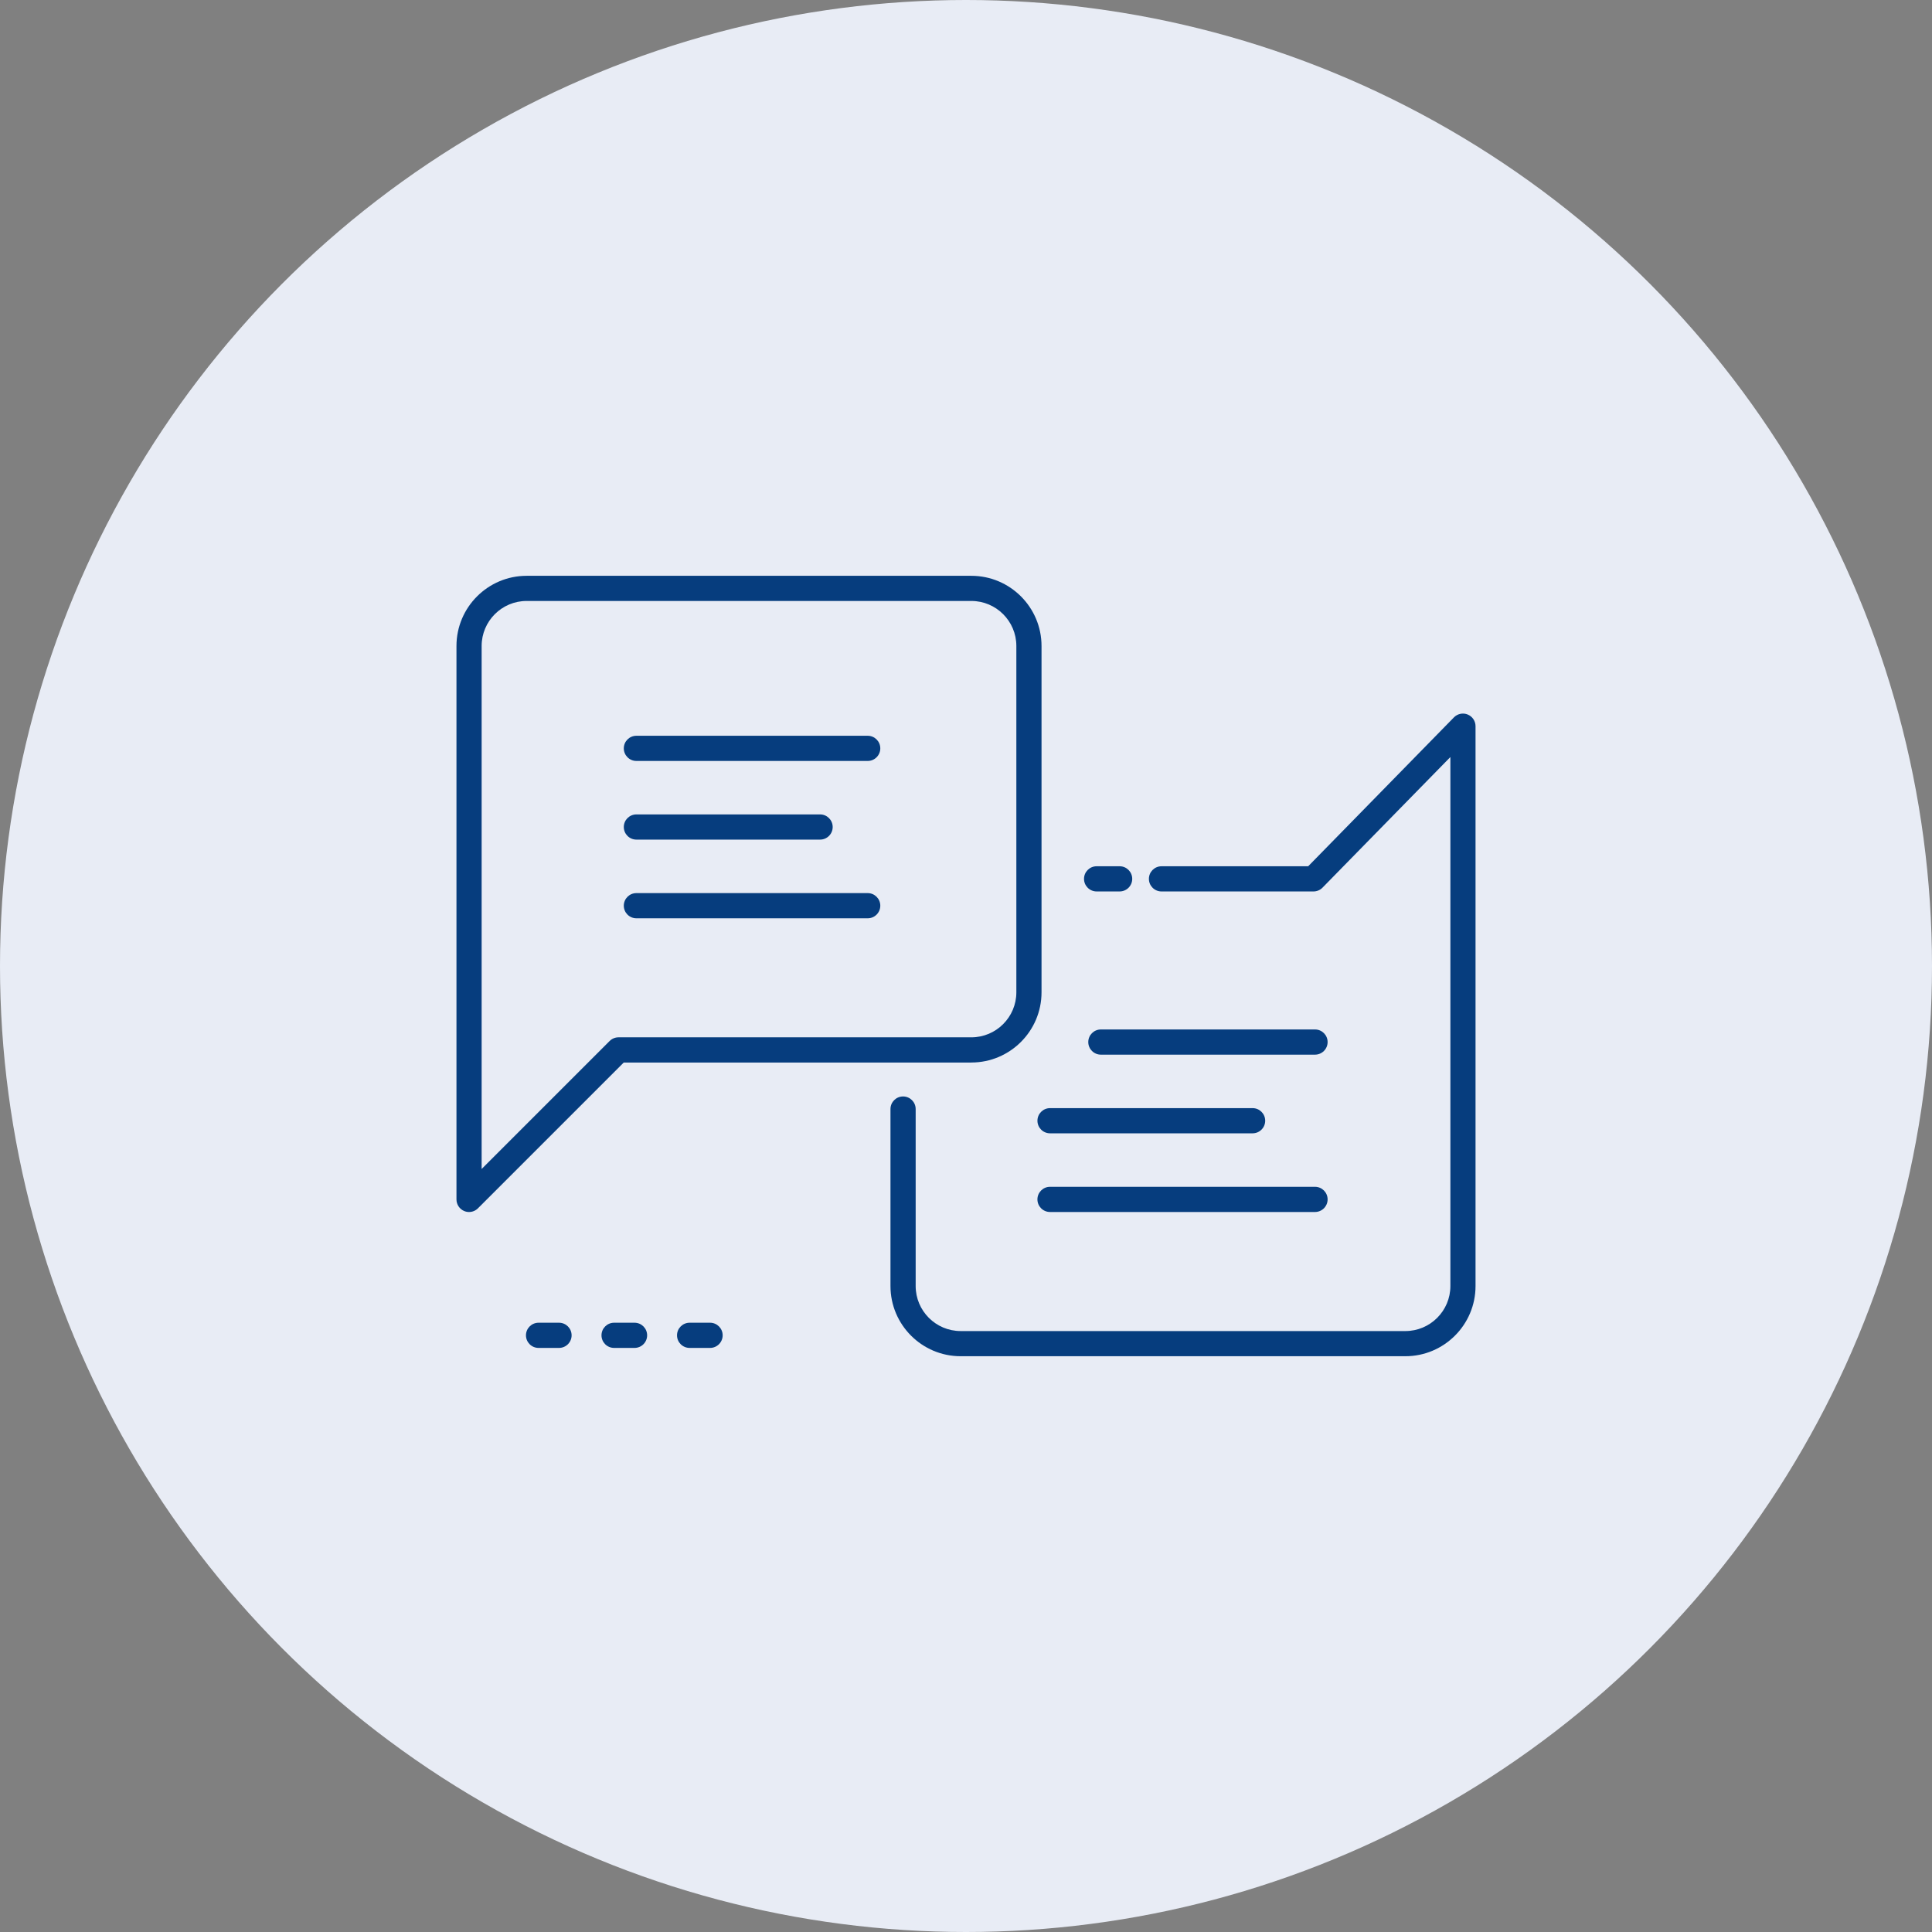
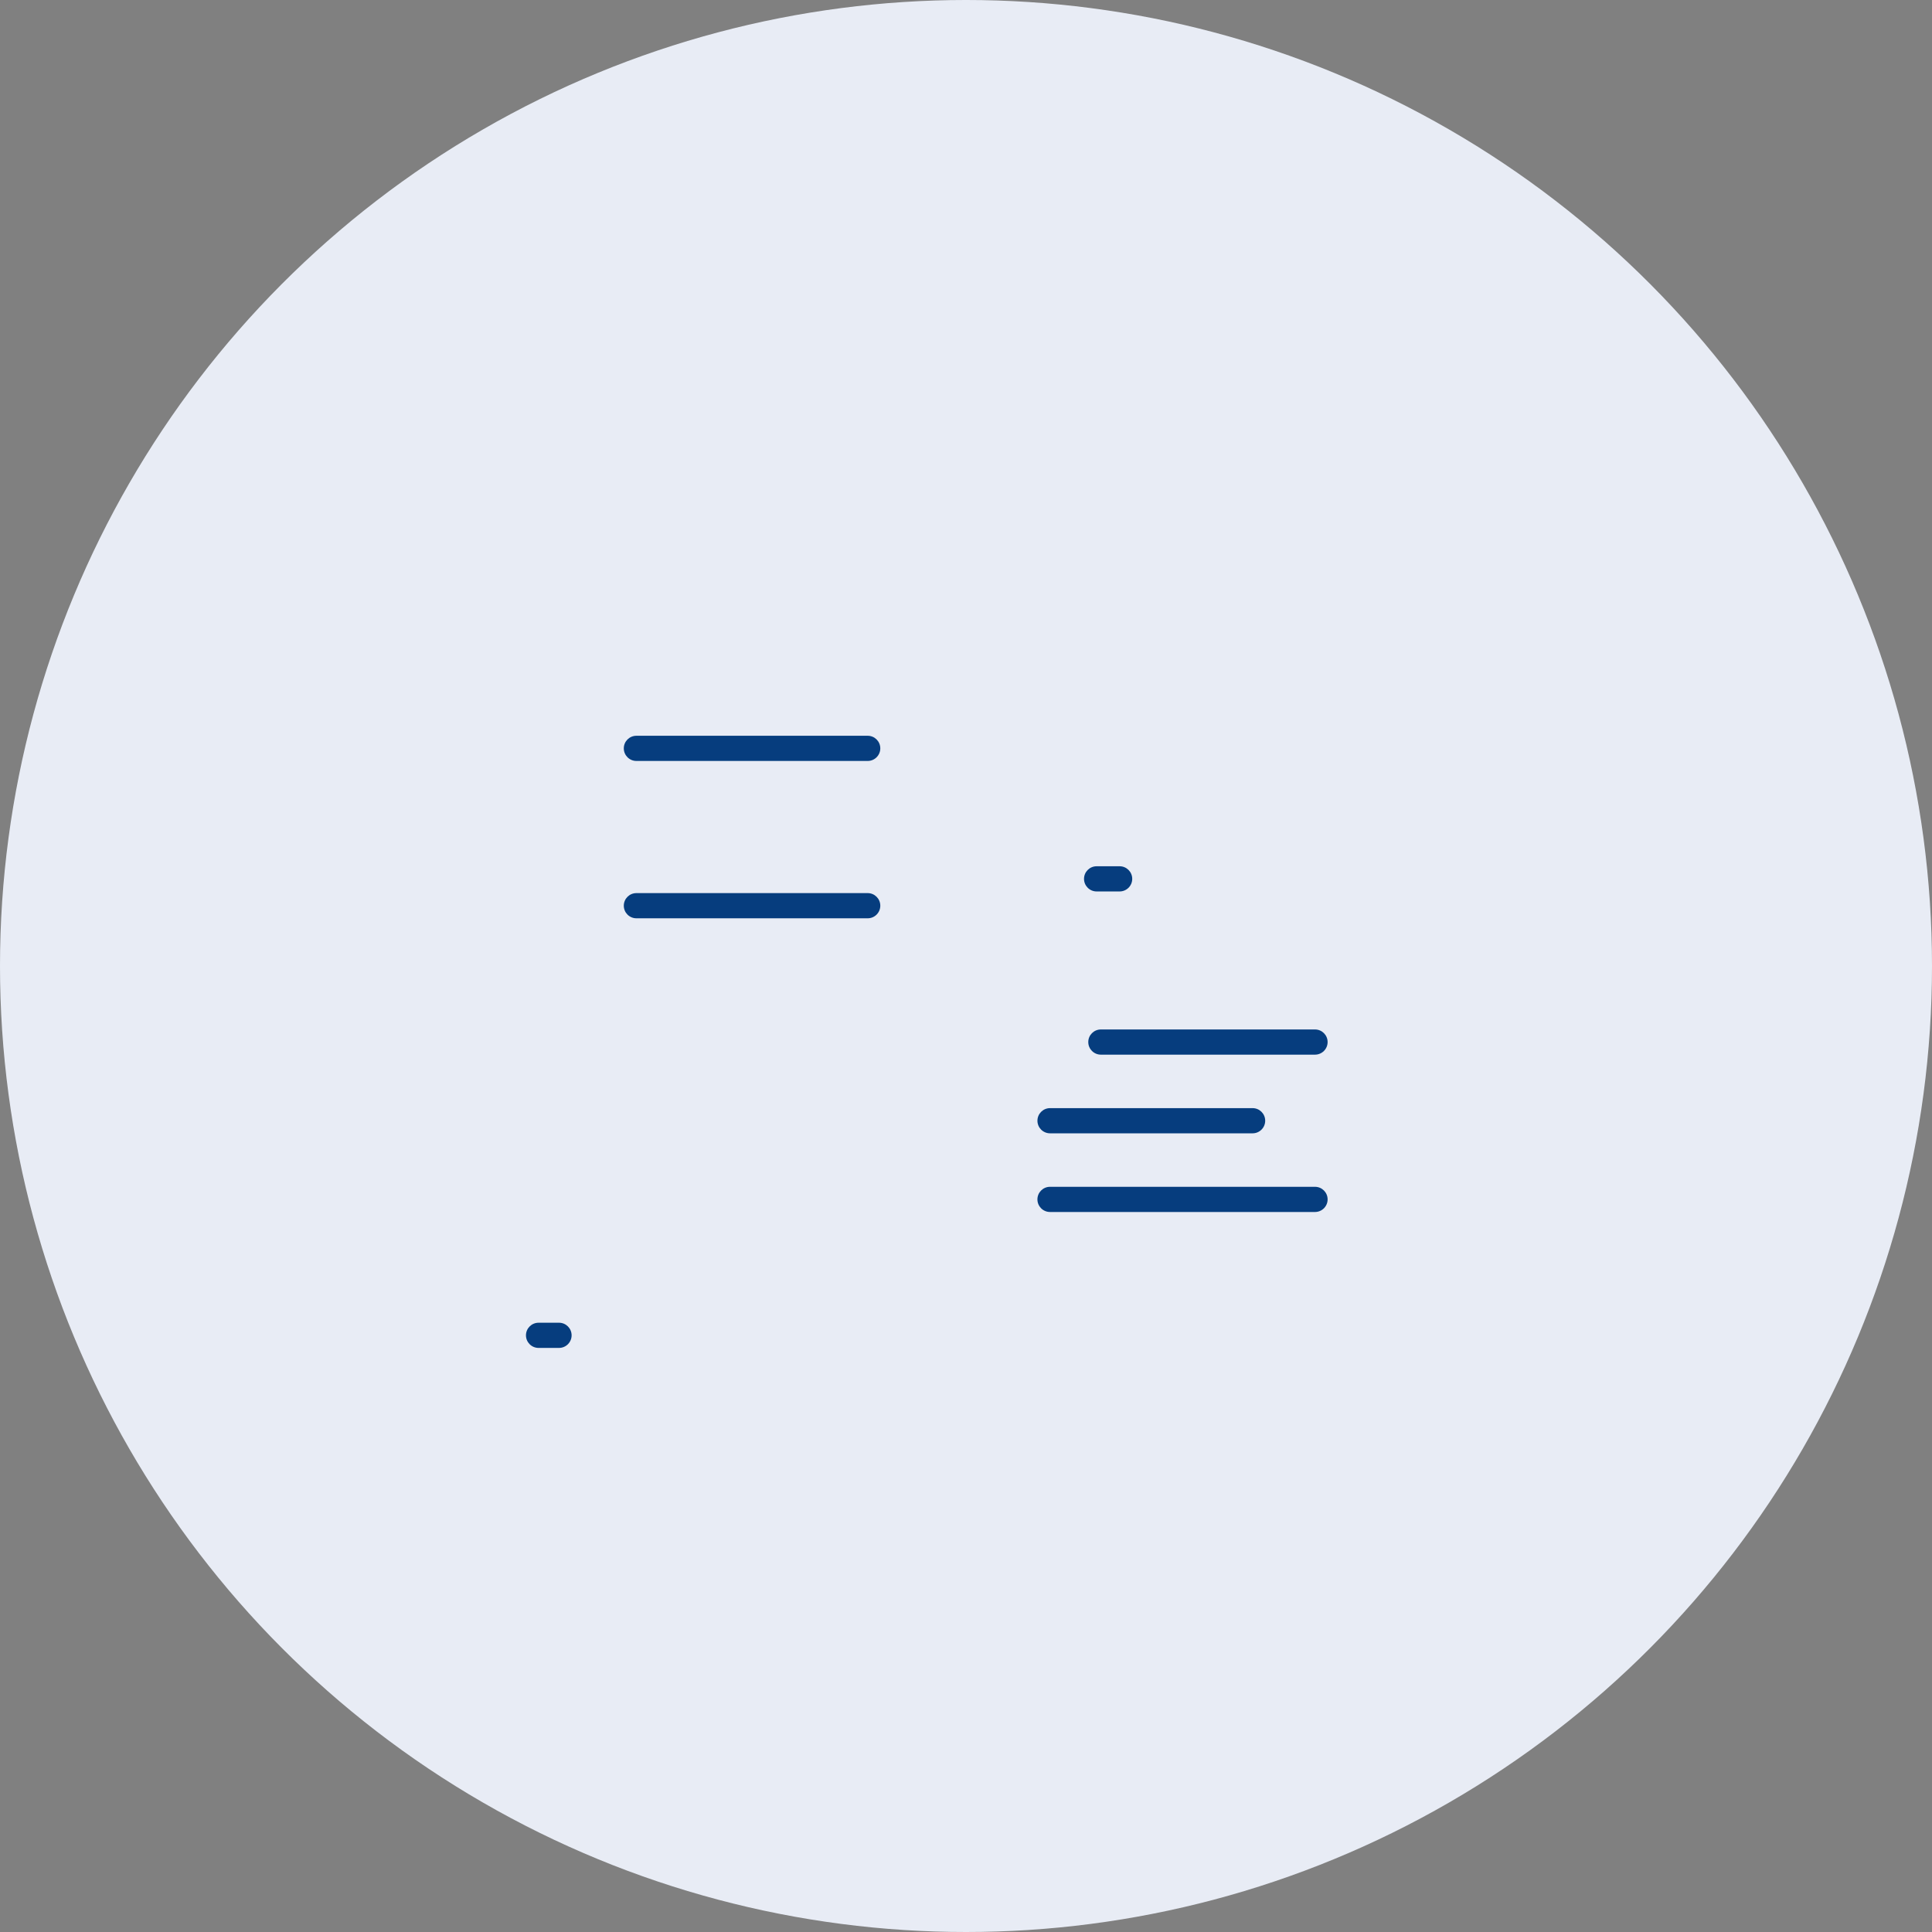
<svg xmlns="http://www.w3.org/2000/svg" id="b" viewBox="0 0 116.75 116.75">
  <rect x="0" y="0" width="116.75" height="116.75" fill="#808080" stroke="none" />
  <defs>
    <style>.d{fill:#e8ecf5;}.e{fill:#063d7e;}</style>
  </defs>
  <g id="c">
    <circle class="d" cx="58.375" cy="58.375" r="58.375" />
    <path class="e" d="M52.435,53.97h-13.978c-.42,0-.761.341-.761.761s.341.761.761.761h13.978c.42,0,.761-.341.761-.761s-.341-.761-.761-.761Z" />
-     <path class="e" d="M38.457,50.737h11.101c.42,0,.761-.341.761-.761s-.341-.761-.761-.761h-11.101c-.42,0-.761.341-.761.761s.341.761.761.761Z" />
    <path class="e" d="M52.435,44.462h-13.978c-.42,0-.761.341-.761.761s.341.761.761.761h13.978c.42,0,.761-.341.761-.761s-.341-.761-.761-.761Z" />
    <path class="e" d="M79.466,71.718h-16.014c-.42,0-.761.341-.761.761s.341.761.761.761h16.014c.42,0,.761-.341.761-.761s-.341-.761-.761-.761Z" />
    <path class="e" d="M62.692,67.725c0,.42.341.761.761.761h12.241c.42,0,.761-.341.761-.761s-.341-.761-.761-.761h-12.241c-.42,0-.761.341-.761.761Z" />
    <path class="e" d="M79.466,62.21h-12.941c-.42,0-.761.341-.761.761s.341.761.761.761h12.941c.42,0,.761-.341.761-.761s-.341-.761-.761-.761Z" />
-     <path class="e" d="M58.698,64.207c2.339,0,4.241-1.903,4.241-4.241v-20.929c0-2.339-1.902-4.241-4.241-4.241h-26.873c-2.339,0-4.241,1.902-4.241,4.241v33.443c0,.308.185.585.469.703.094.039.193.058.291.058.198,0,.393-.077.538-.223l8.81-8.81h21.006ZM36.839,62.908l-7.734,7.734v-31.606c0-1.5,1.22-2.72,2.72-2.72h26.873c1.5,0,2.72,1.22,2.72,2.72v20.929c0,1.5-1.22,2.72-2.72,2.72h-21.321c-.202,0-.395.08-.538.223Z" />
-     <path class="e" d="M88.693,43.177c-.286-.117-.615-.048-.831.172l-8.809,8.999h-8.864c-.42,0-.761.341-.761.761s.341.761.761.761h9.184c.204,0,.401-.082.544-.228l7.729-7.895v31.968c0,1.5-1.22,2.72-2.72,2.72h-26.873c-1.5,0-2.72-1.22-2.72-2.72v-10.696c0-.42-.341-.761-.761-.761s-.761.341-.761.761v10.696c0,2.339,1.902,4.241,4.241,4.241h26.873c2.339,0,4.241-1.903,4.241-4.241v-33.832c0-.309-.187-.588-.473-.704Z" />
    <path class="e" d="M66.268,53.87h1.391c.42,0,.761-.341.761-.761s-.341-.761-.761-.761h-1.391c-.42,0-.761.341-.761.761s.341.761.761.761Z" />
-     <path class="e" d="M42.909,79.932h-1.236c-.42,0-.761.341-.761.761s.341.761.761.761h1.236c.42,0,.761-.341.761-.761s-.341-.761-.761-.761Z" />
-     <path class="e" d="M38.345,79.932h-1.236c-.42,0-.761.341-.761.761s.341.761.761.761h1.236c.42,0,.761-.341.761-.761s-.341-.761-.761-.761Z" />
    <path class="e" d="M33.781,79.932h-1.236c-.42,0-.761.341-.761.761s.341.761.761.761h1.236c.42,0,.761-.341.761-.761s-.341-.761-.761-.761Z" />
  </g>
</svg>